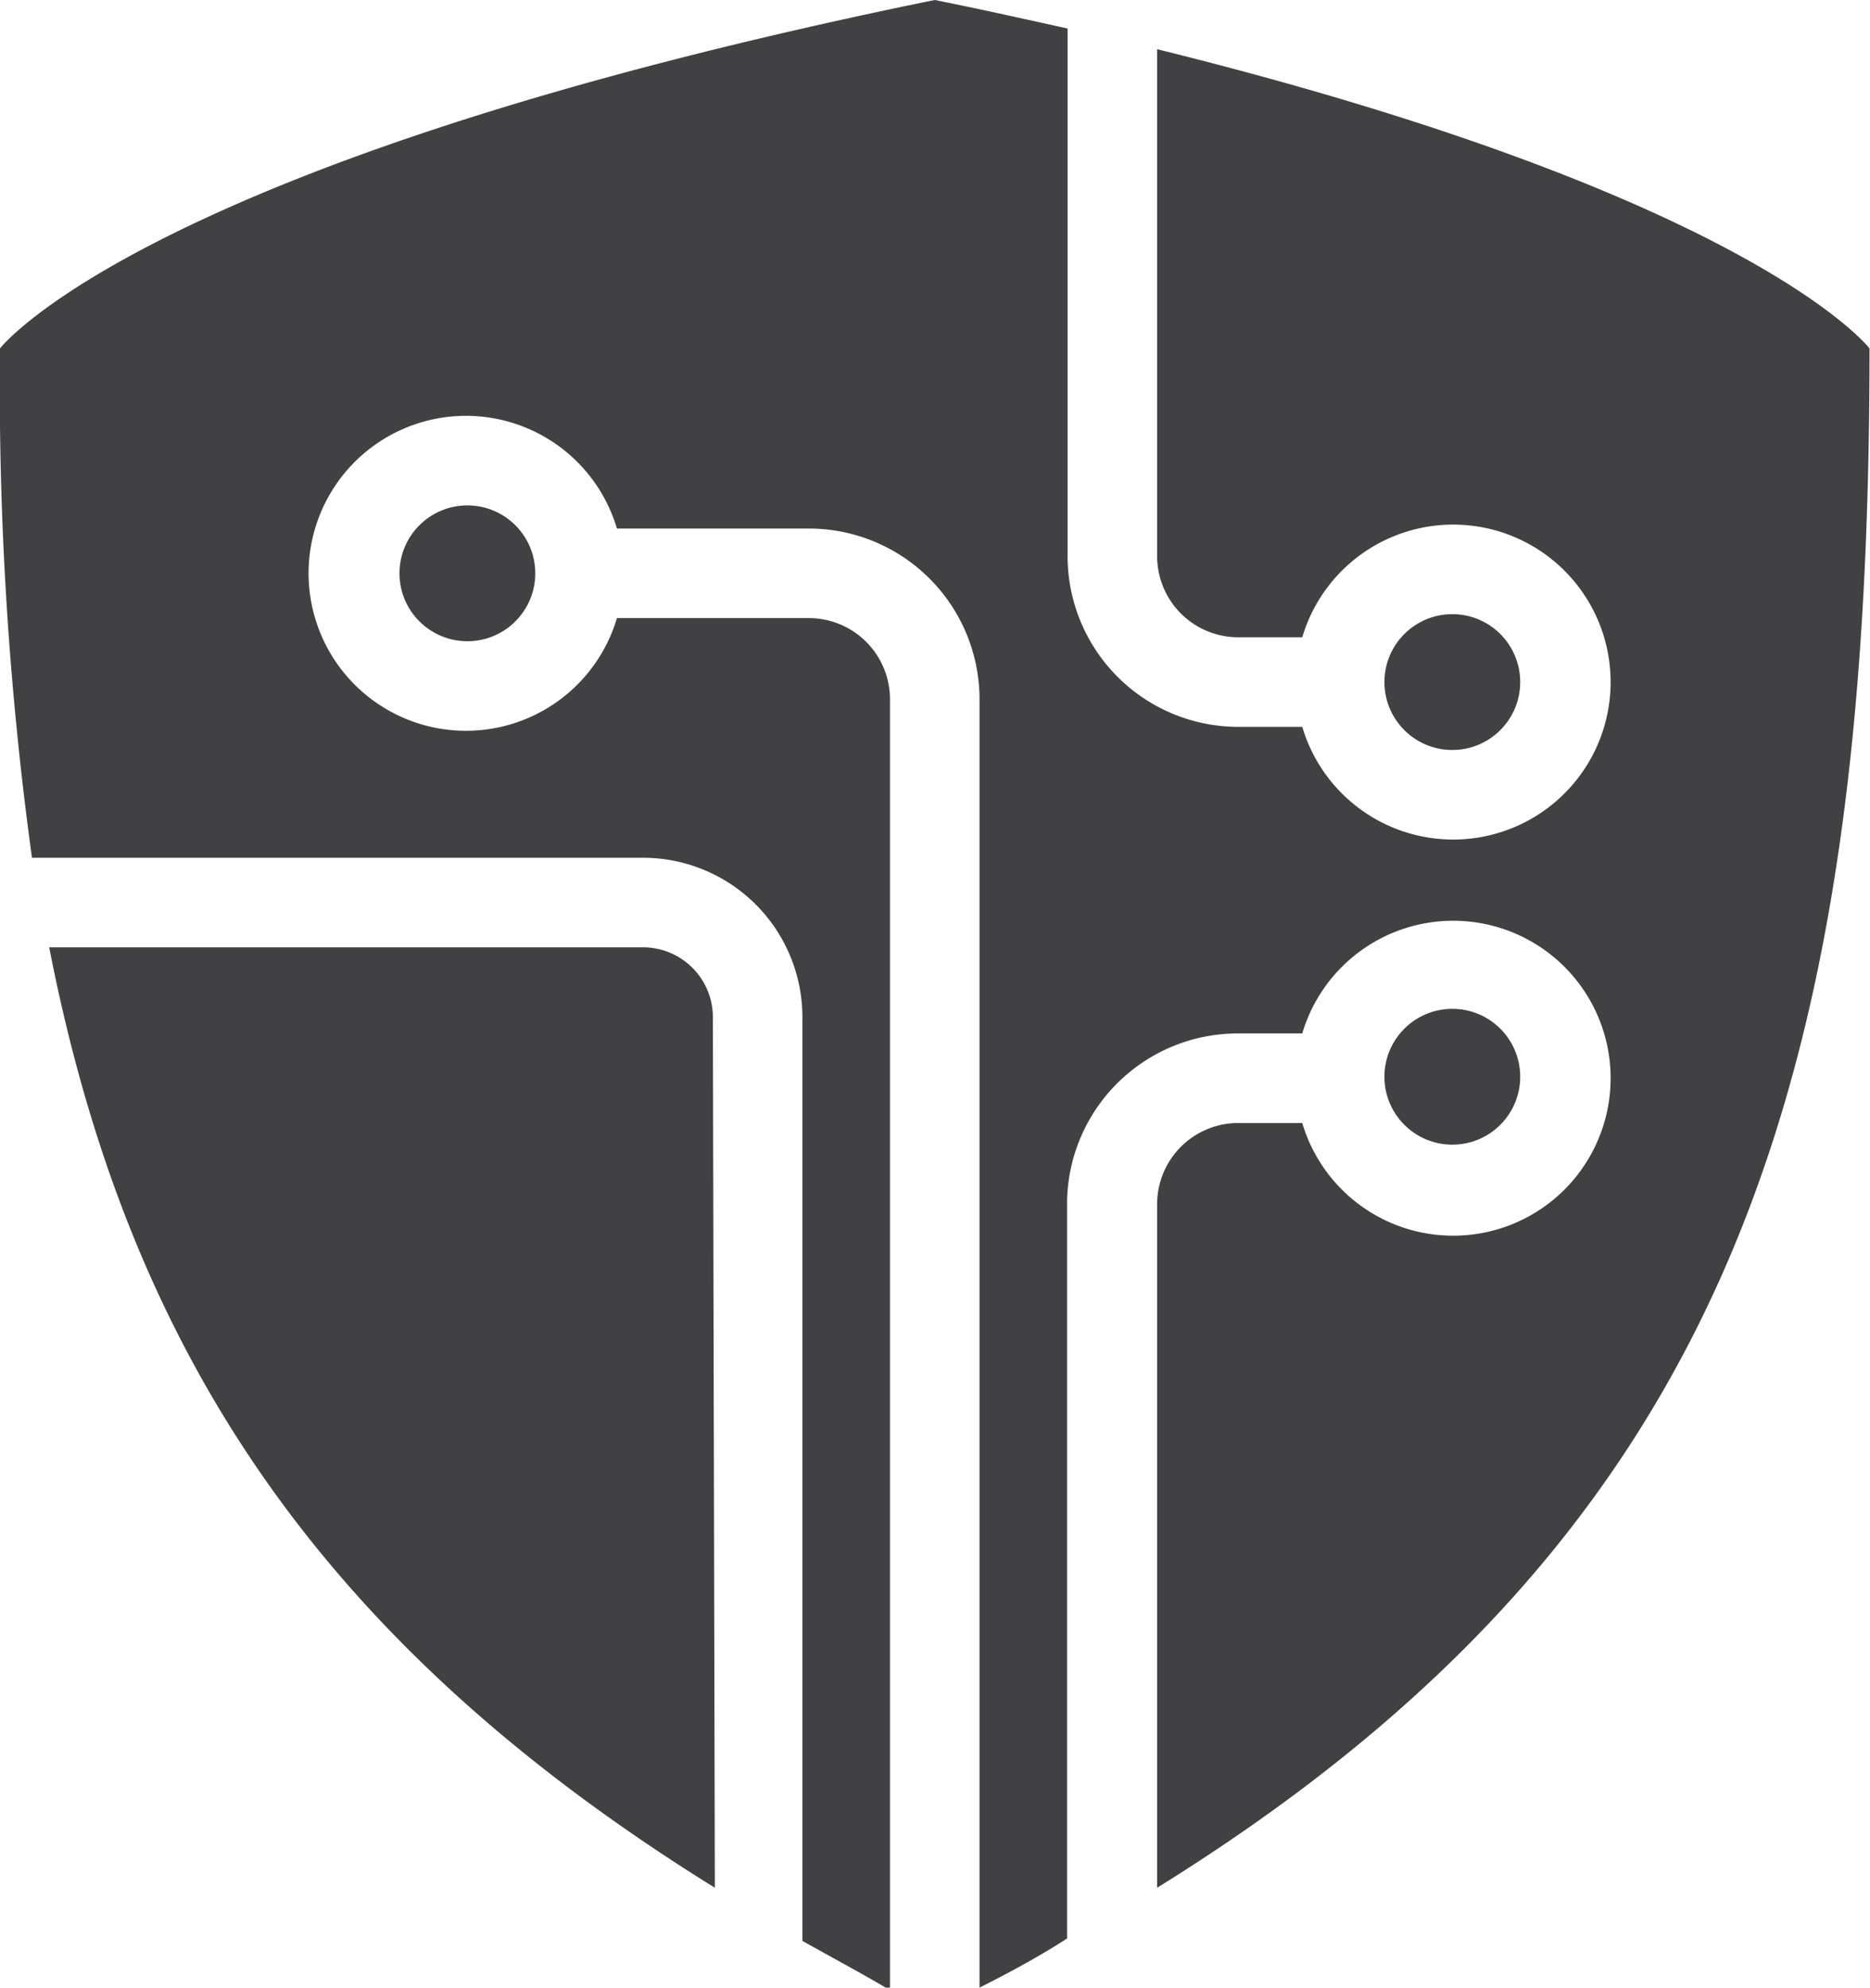
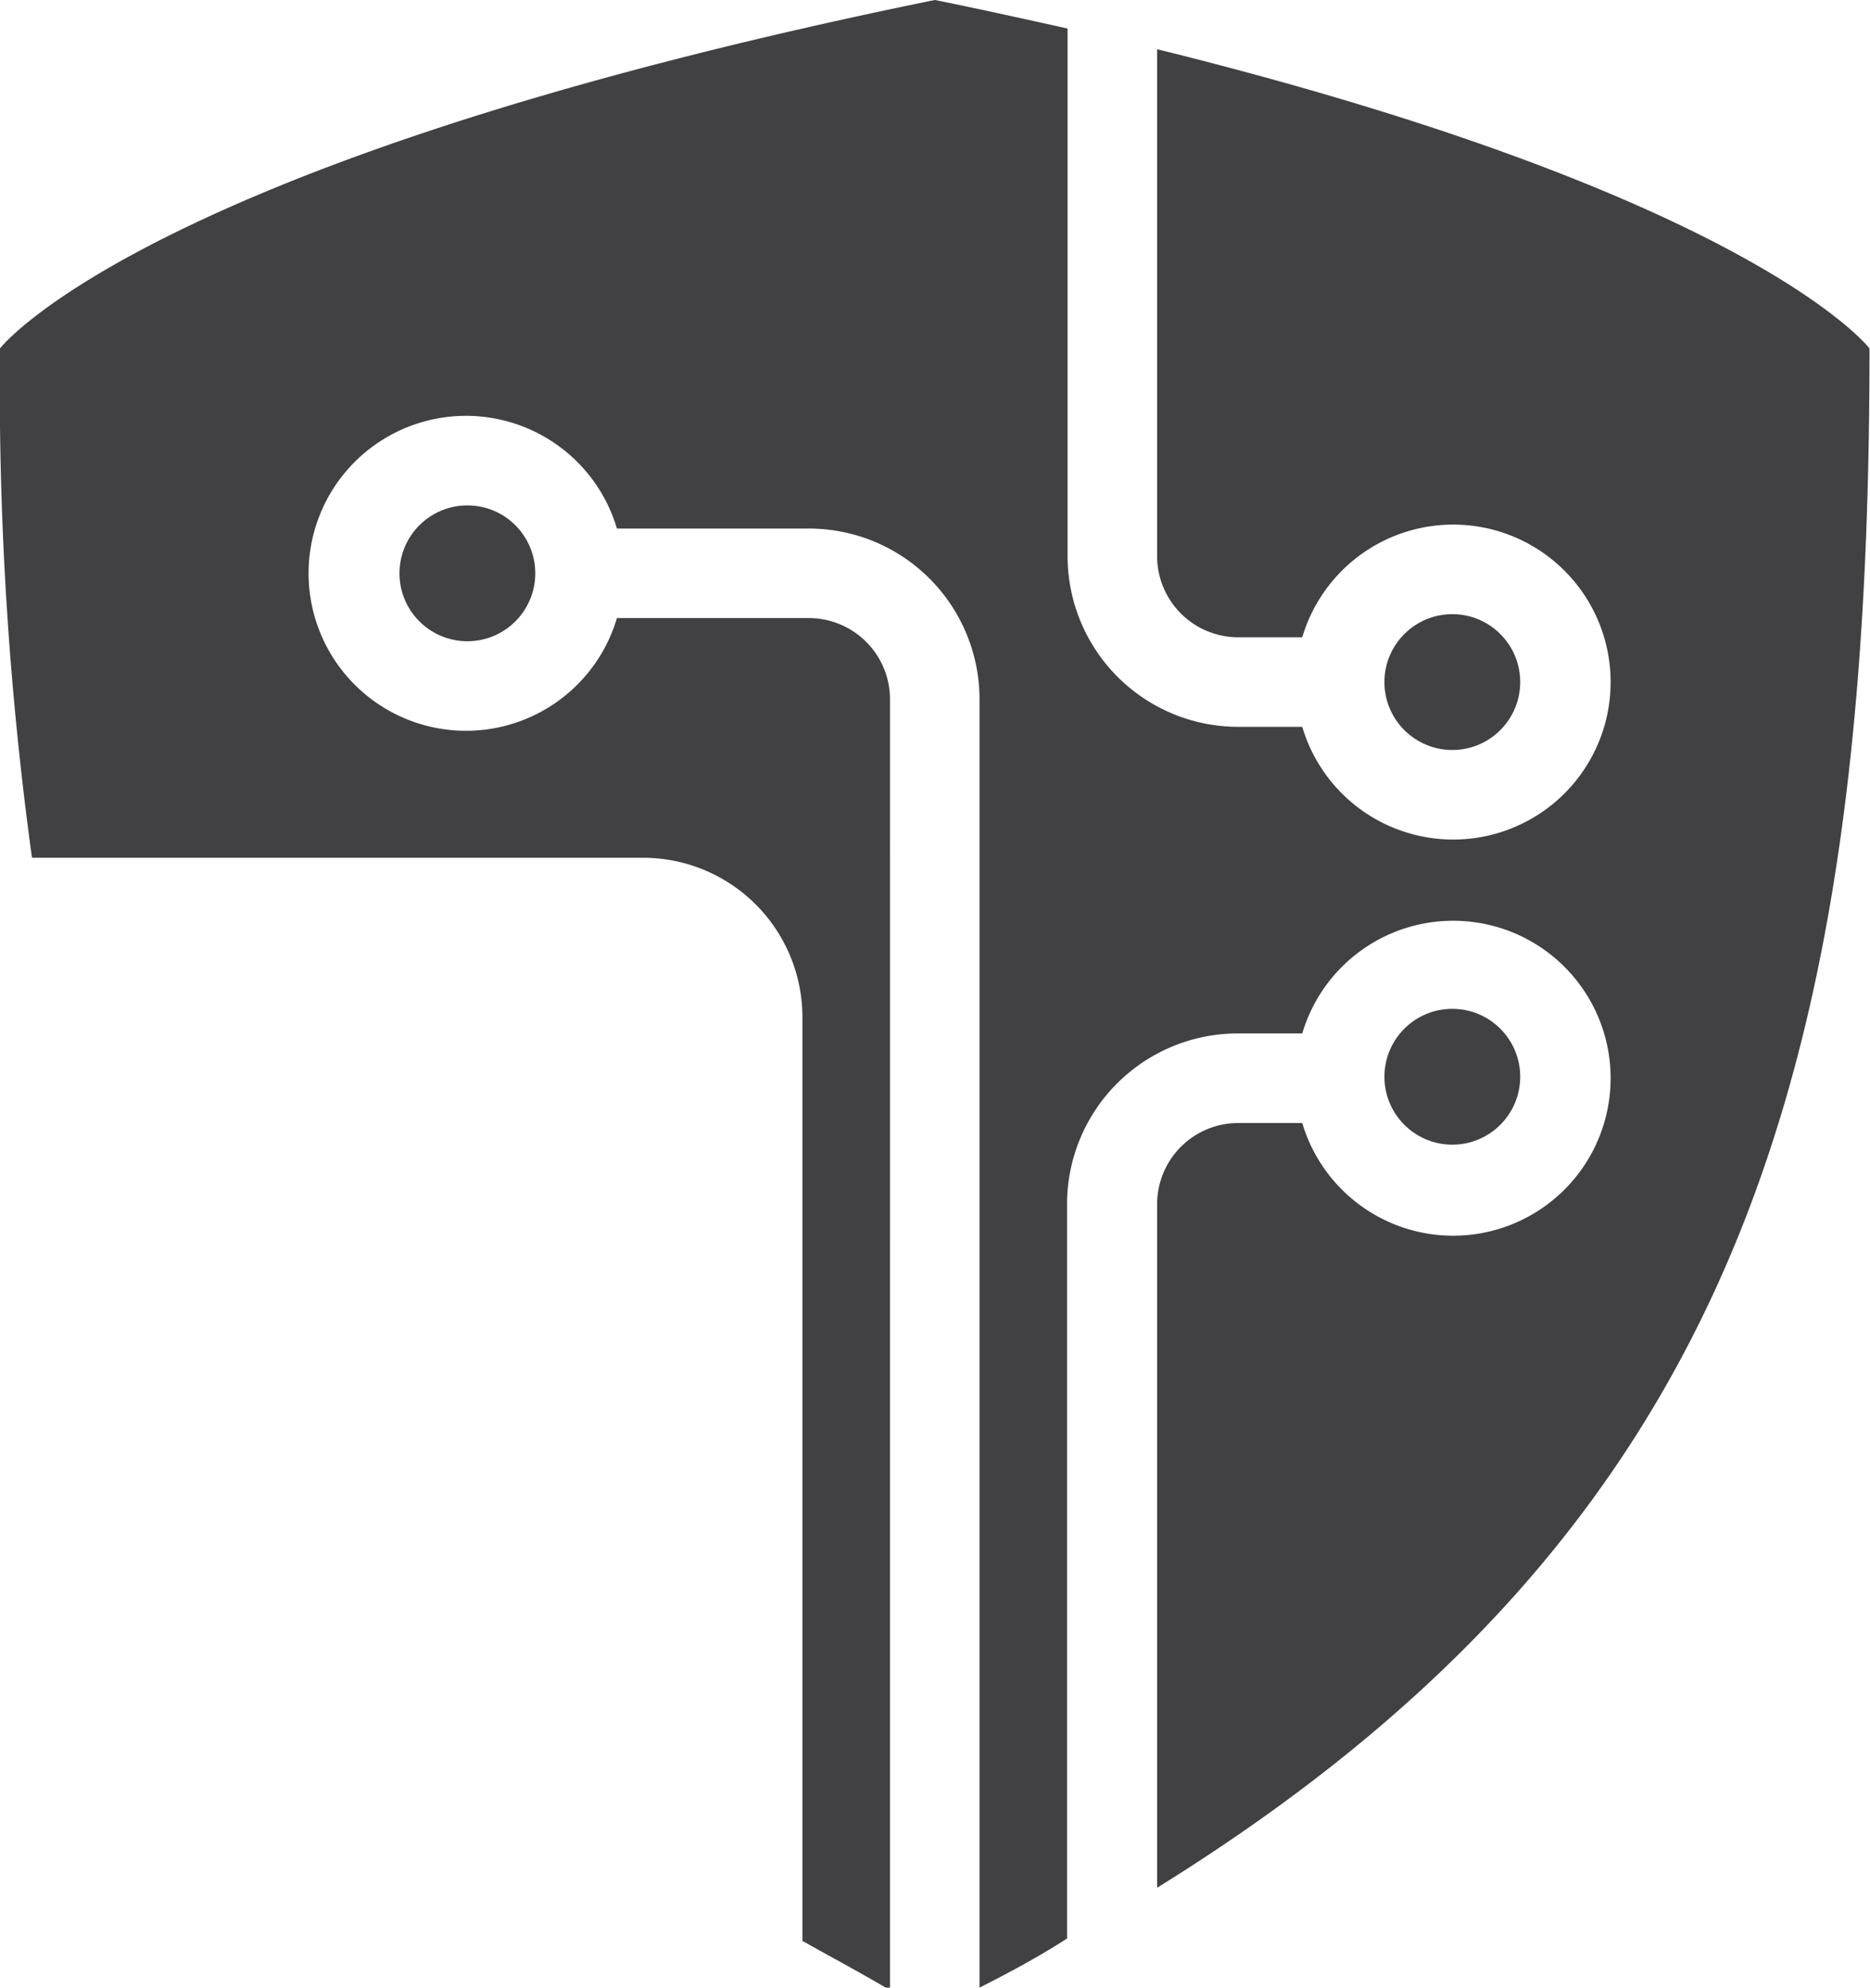
<svg xmlns="http://www.w3.org/2000/svg" viewBox="0 0 38.01 40.39">
  <defs>
    <style>.cls-1{fill:#414042;}</style>
  </defs>
  <title>9</title>
  <g id="Livello_2" data-name="Livello 2">
    <g id="Livello_1-2" data-name="Livello 1">
      <circle class="cls-1" cx="29.52" cy="13.86" r="1.38" />
-       <path class="cls-1" d="M14.49,20.67a1.42,1.42,0,0,0-1.42-1.42H1c1.58,8.09,5.39,14.06,13.53,19.11Z" />
      <path class="cls-1" d="M23.52,1V11.3a1.65,1.65,0,0,0,1.65,1.65h1.3a3.2,3.2,0,1,1,0,1.82h-1.3A3.47,3.47,0,0,1,21.7,11.3V.58C20.84.39,19.95.19,19,0,2.92,3.28,0,7.08,0,7.08A70.27,70.27,0,0,0,.65,17.43H13.07a3.24,3.24,0,0,1,3.24,3.24V39.44c.57.32,1.17.64,1.78,1V14.21a1.65,1.65,0,0,0-1.65-1.65h-3.9a3.2,3.2,0,1,1,0-1.82h3.9a3.47,3.47,0,0,1,3.47,3.47V40.39c.61-.31,1.21-.63,1.78-1v-15A3.47,3.47,0,0,1,25.17,21h1.3a3.2,3.2,0,1,1,0,1.82h-1.3a1.65,1.65,0,0,0-1.65,1.65V38.36C35.27,31.07,38,21.84,38,7.08,38,7.08,35.65,4,23.52,1Z" />
      <circle class="cls-1" cx="29.52" cy="21.88" r="1.38" />
      <circle class="cls-1" cx="9.5" cy="11.65" r="1.38" />
    </g>
  </g>
</svg>